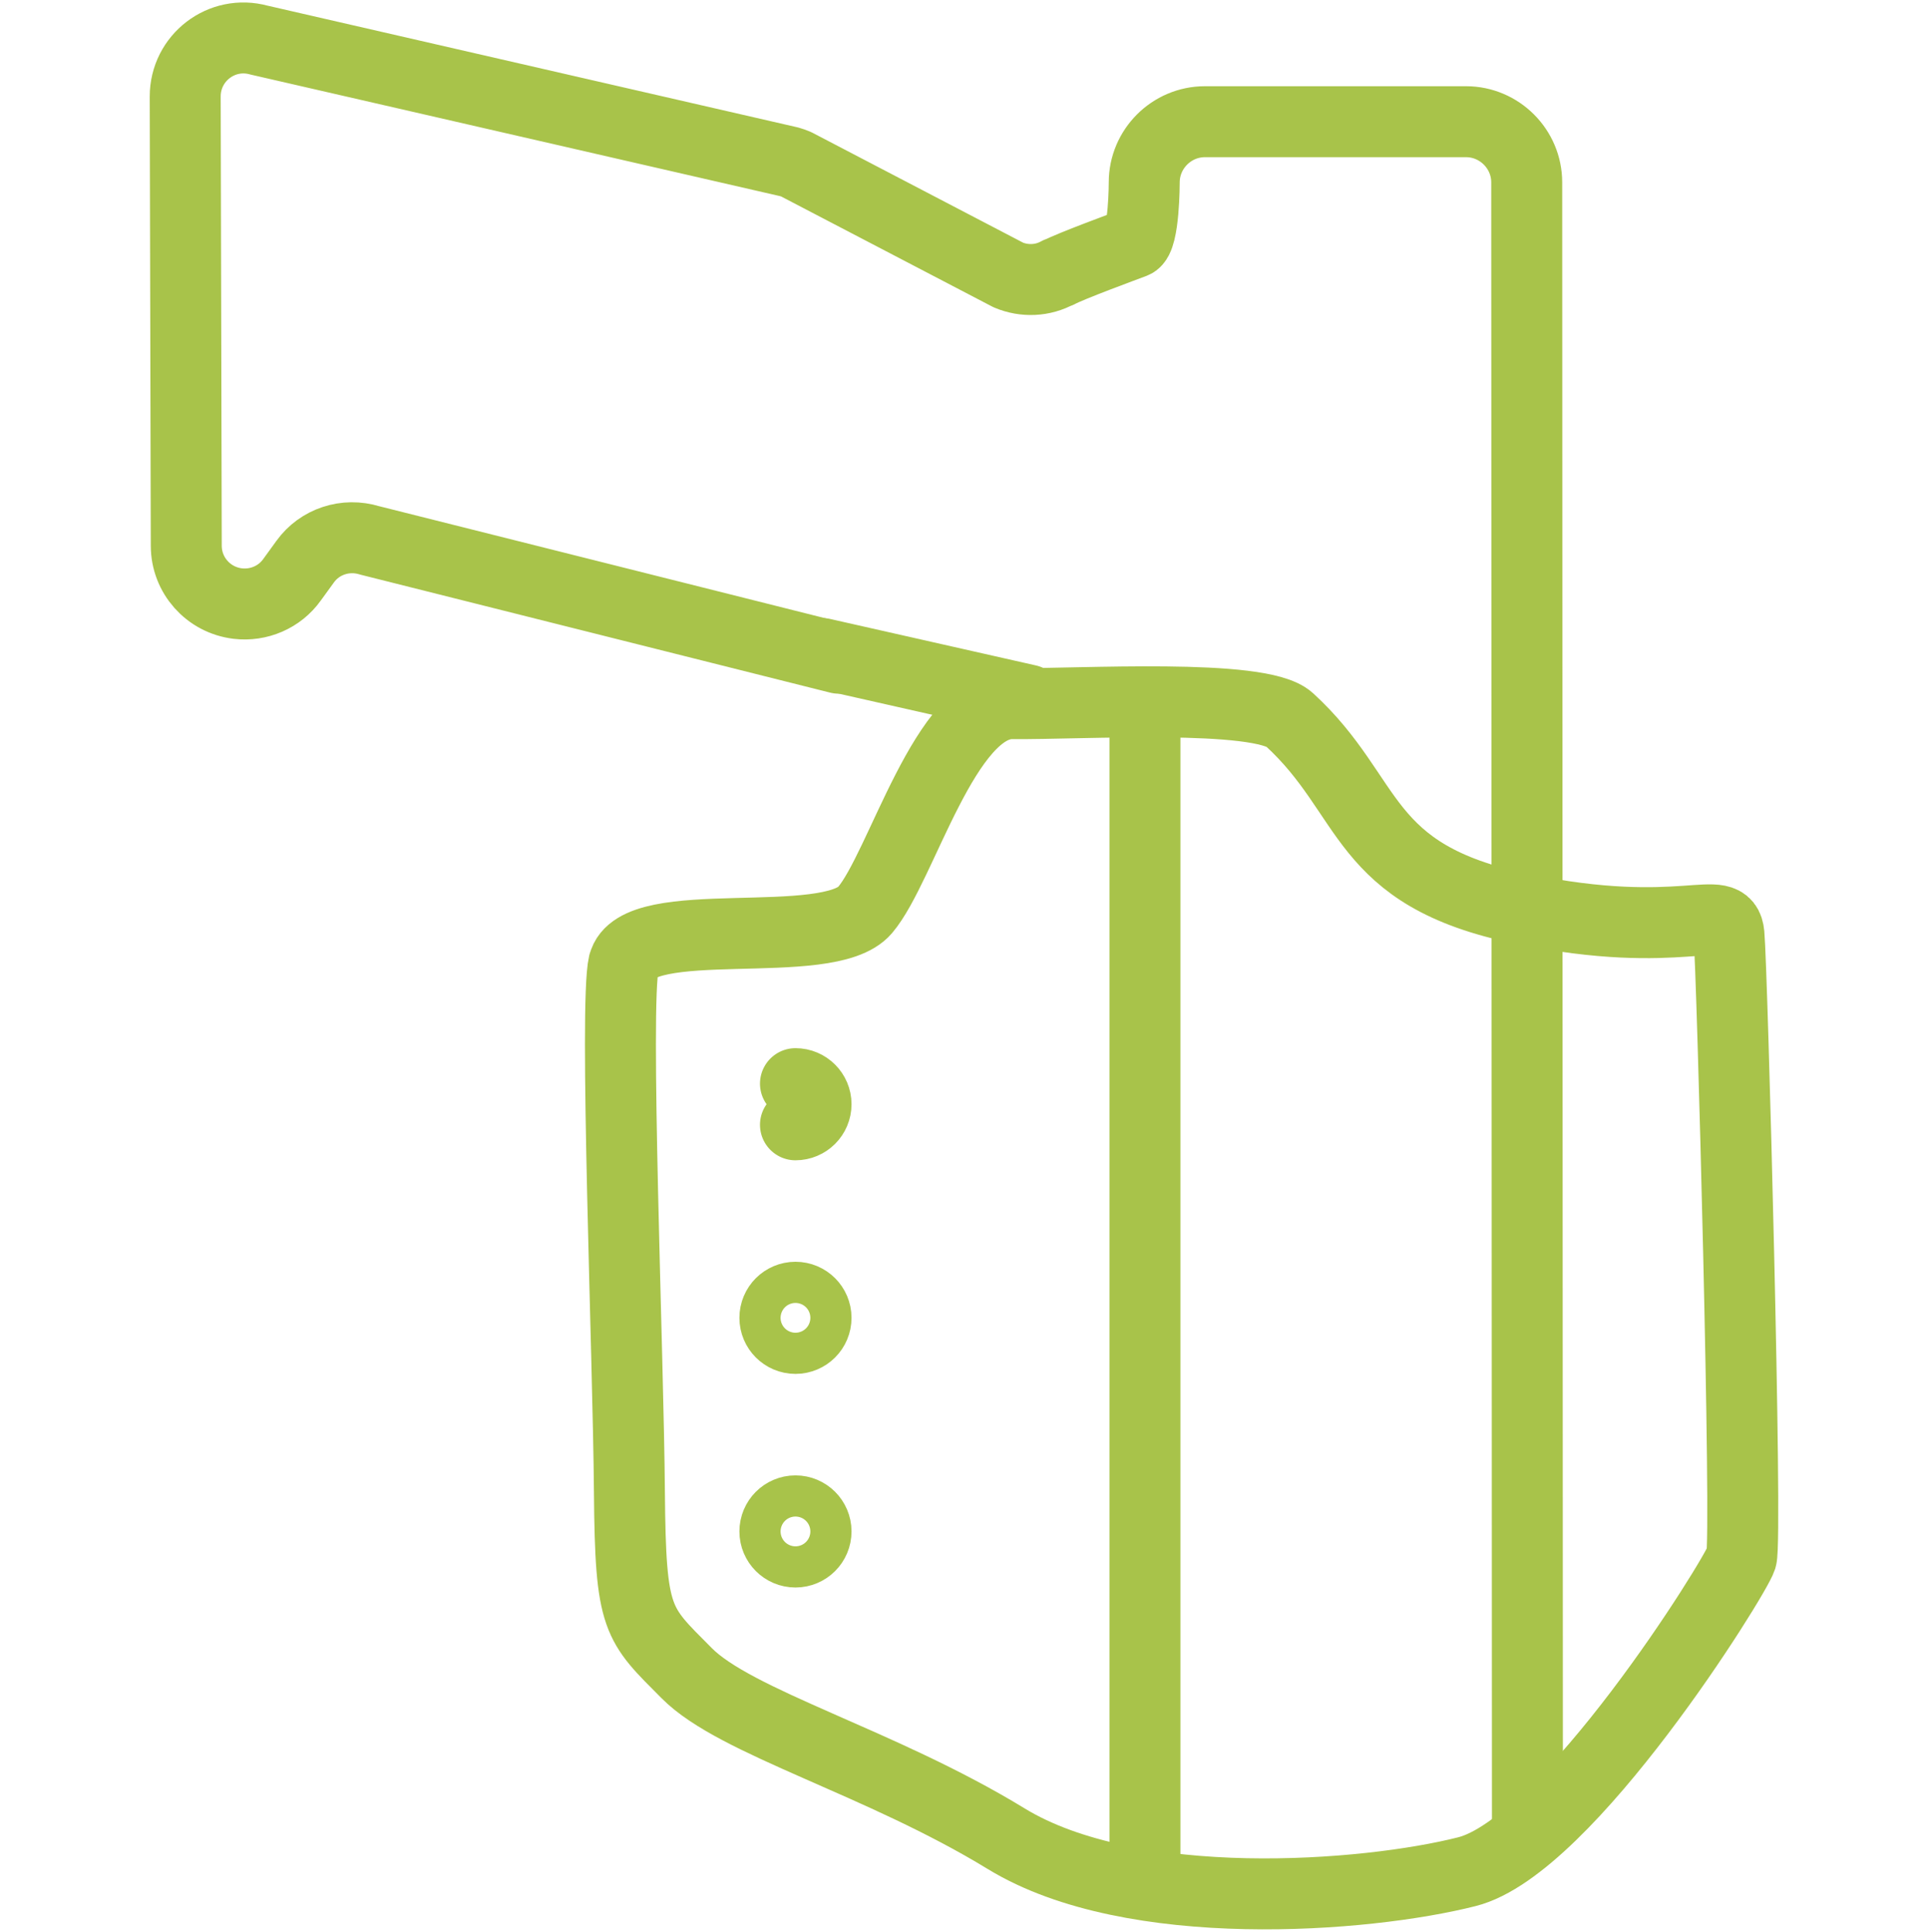
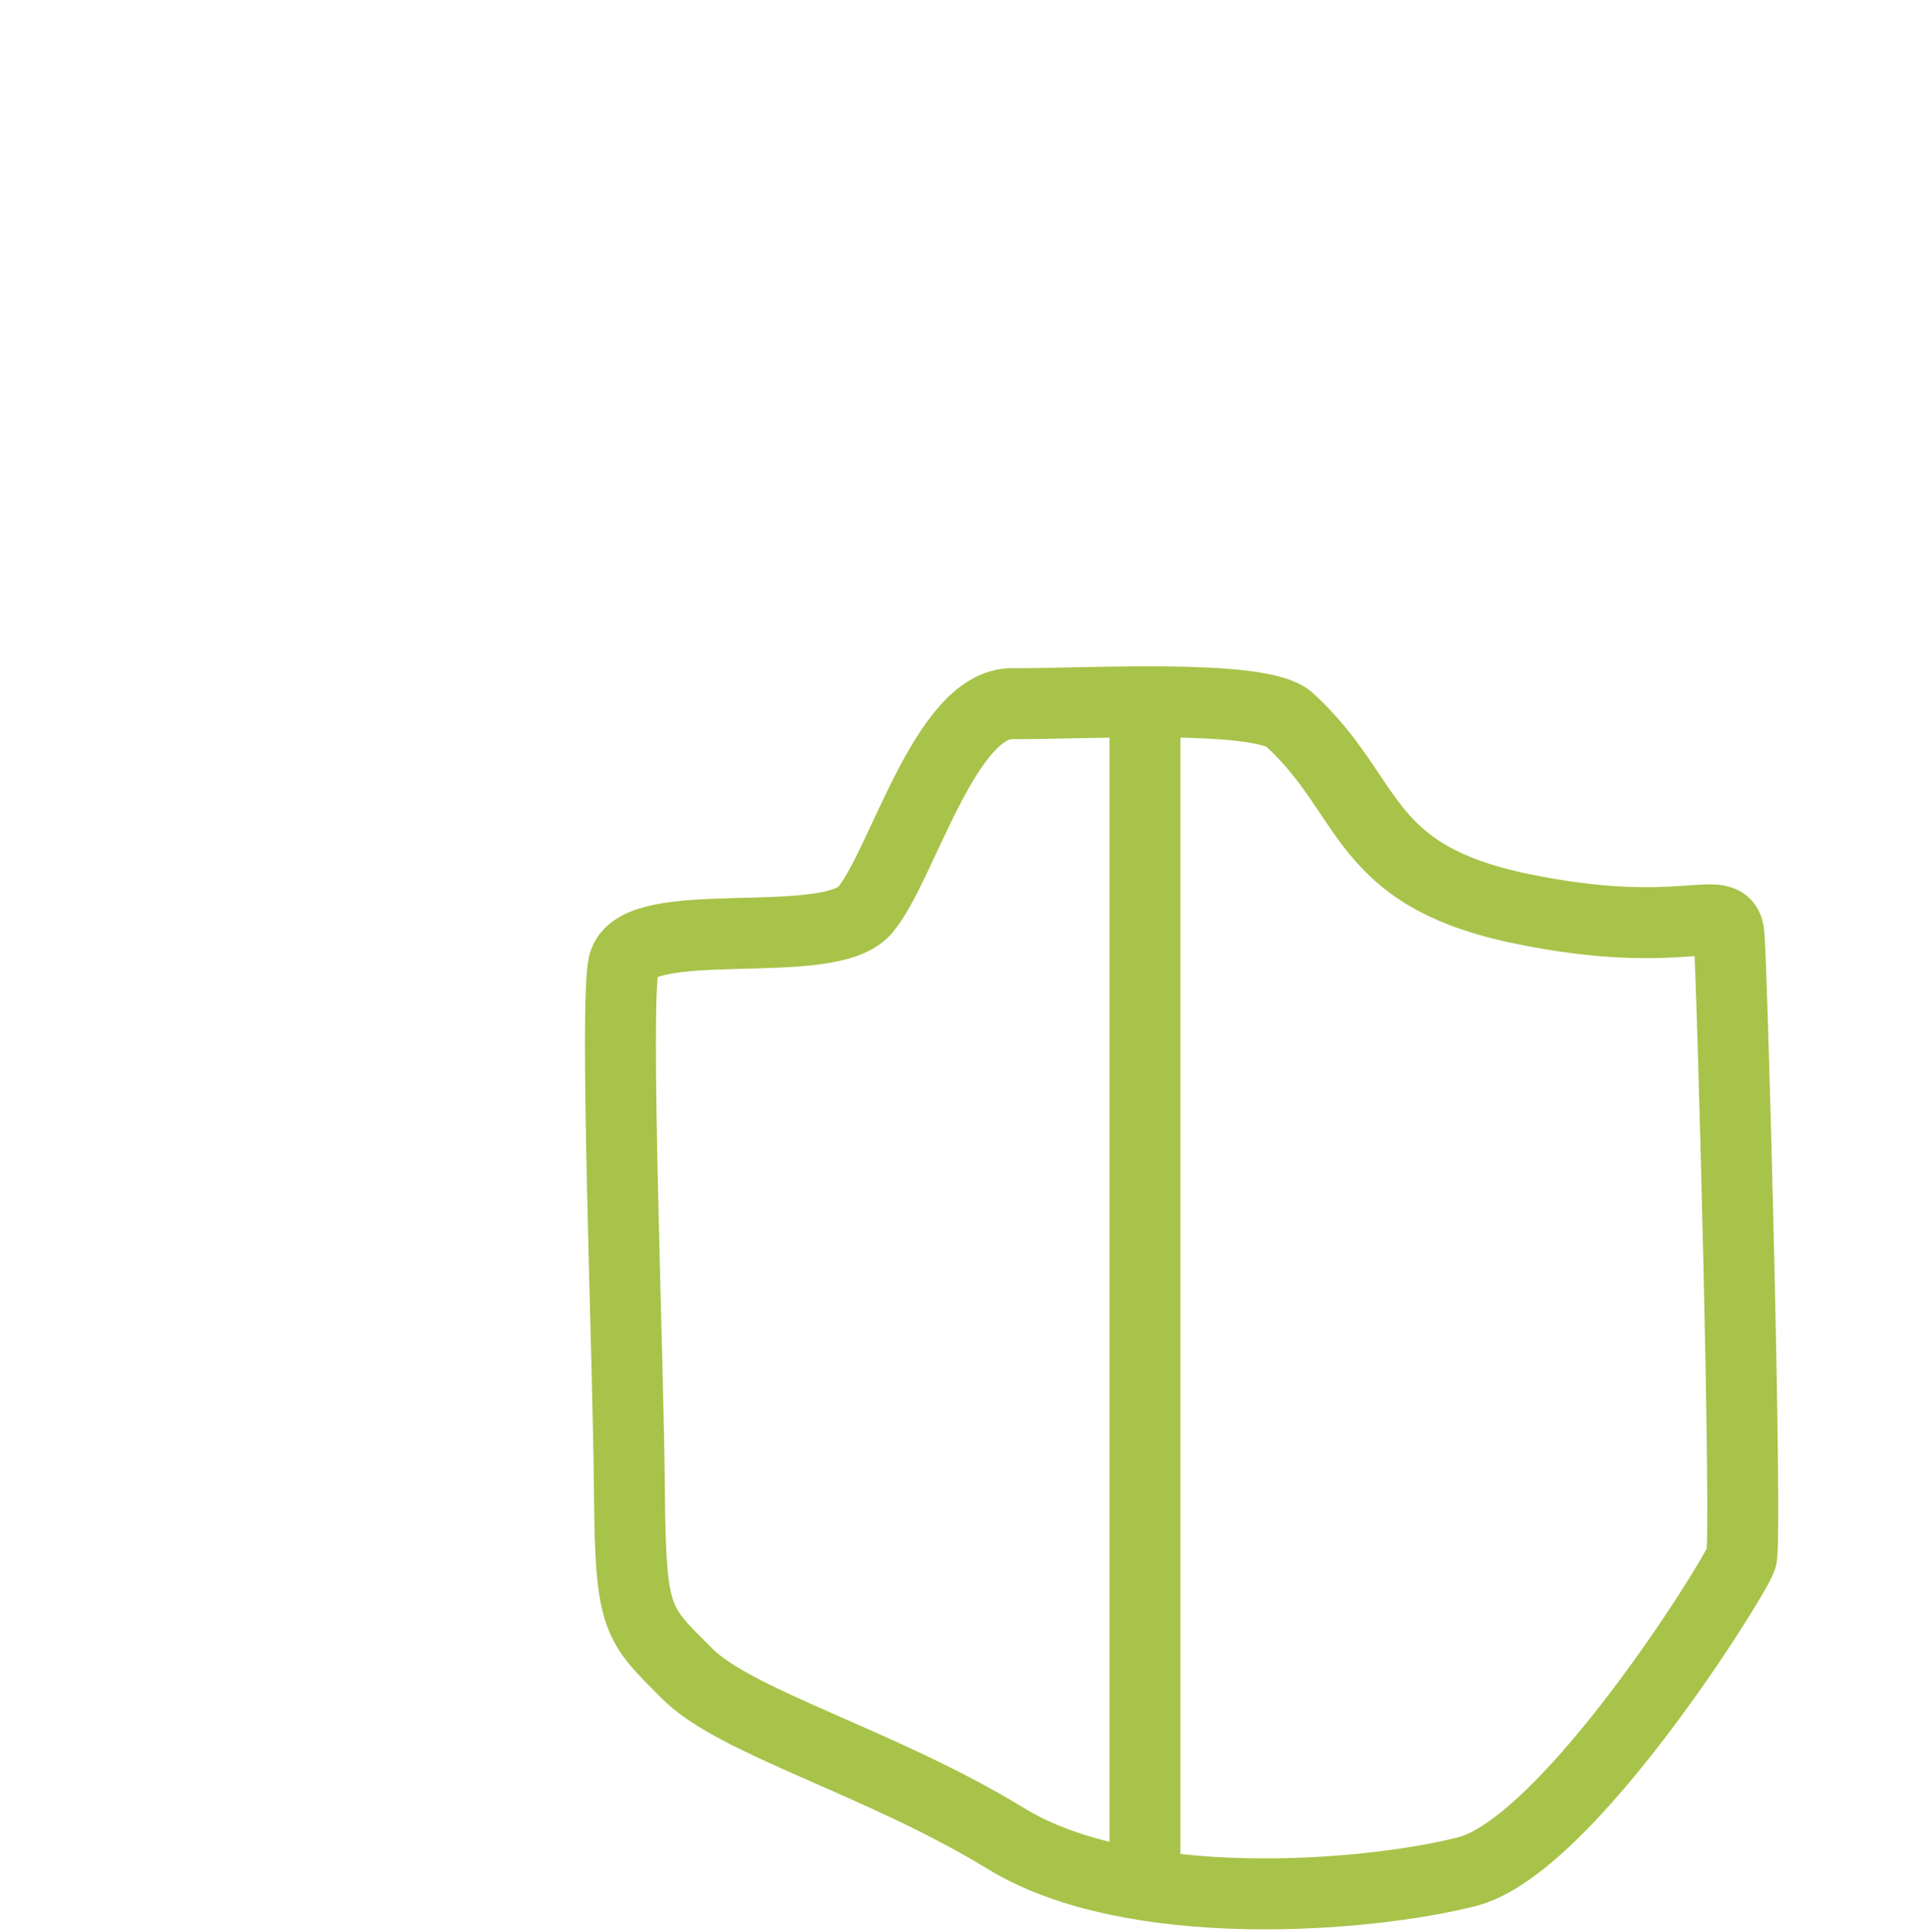
<svg xmlns="http://www.w3.org/2000/svg" id="Layer_1" version="1.1" viewBox="0 0 54.34 54.45">
  <defs>
    <style>
      .st0 {
        fill: none;
        stroke:  #A8C34A;
        stroke-linecap: round;
        stroke-linejoin: round;
        stroke-width: 2px;
      }
    </style>
  </defs>
  <g>
-     <path class="st0" d="M43.05,51.38l-.02-46.24c0-.94-.77-1.71-1.71-1.71h-7.36c-.94,0-1.71.77-1.71,1.71,0,0,0,1.59-.29,1.7s-1.79.66-2.12.84h-.02c-.43.24-.95.26-1.4.07l-5.98-3.12c-.07-.03-.13-.05-.2-.07L7.3,1.13c-1.05-.29-2.08.5-2.08,1.59l.03,12.66c0,.83.62,1.53,1.45,1.63h0c.59.07,1.18-.18,1.53-.67l.37-.51c.41-.57,1.14-.81,1.82-.6l13.22,3.32" />
-     <path class="st0" d="M28.98,19.73l-5.8-1.31" />
    <polyline class="st0" points="32.27 20.15 32.27 33.46 32.27 52.8" />
  </g>
  <path class="st0" d="M17.58,27.17c.35-1.49,5.76-.3,6.8-1.52s2.25-5.84,4.16-5.82,6.98-.3,7.8.45c2.38,2.18,1.95,4.38,6.54,5.33s5.76-.25,5.85.72.52,17.04.35,17.58-4.9,8.13-7.74,8.84c-2.84.72-9.43,1.24-12.98-.93s-7.63-3.27-9.01-4.67c-1.39-1.4-1.58-1.45-1.61-5.09-.03-3.87-.43-13.74-.16-14.9Z" />
-   <circle class="st0" cx="22.42" cy="43.16" r=".58" />
-   <circle class="st0" cx="22.42" cy="37.14" r=".58" />
-   <path class="st0" d="M22.42,30.54c.32,0,.58.26.58.58s-.26.58-.58.58" />
</svg>